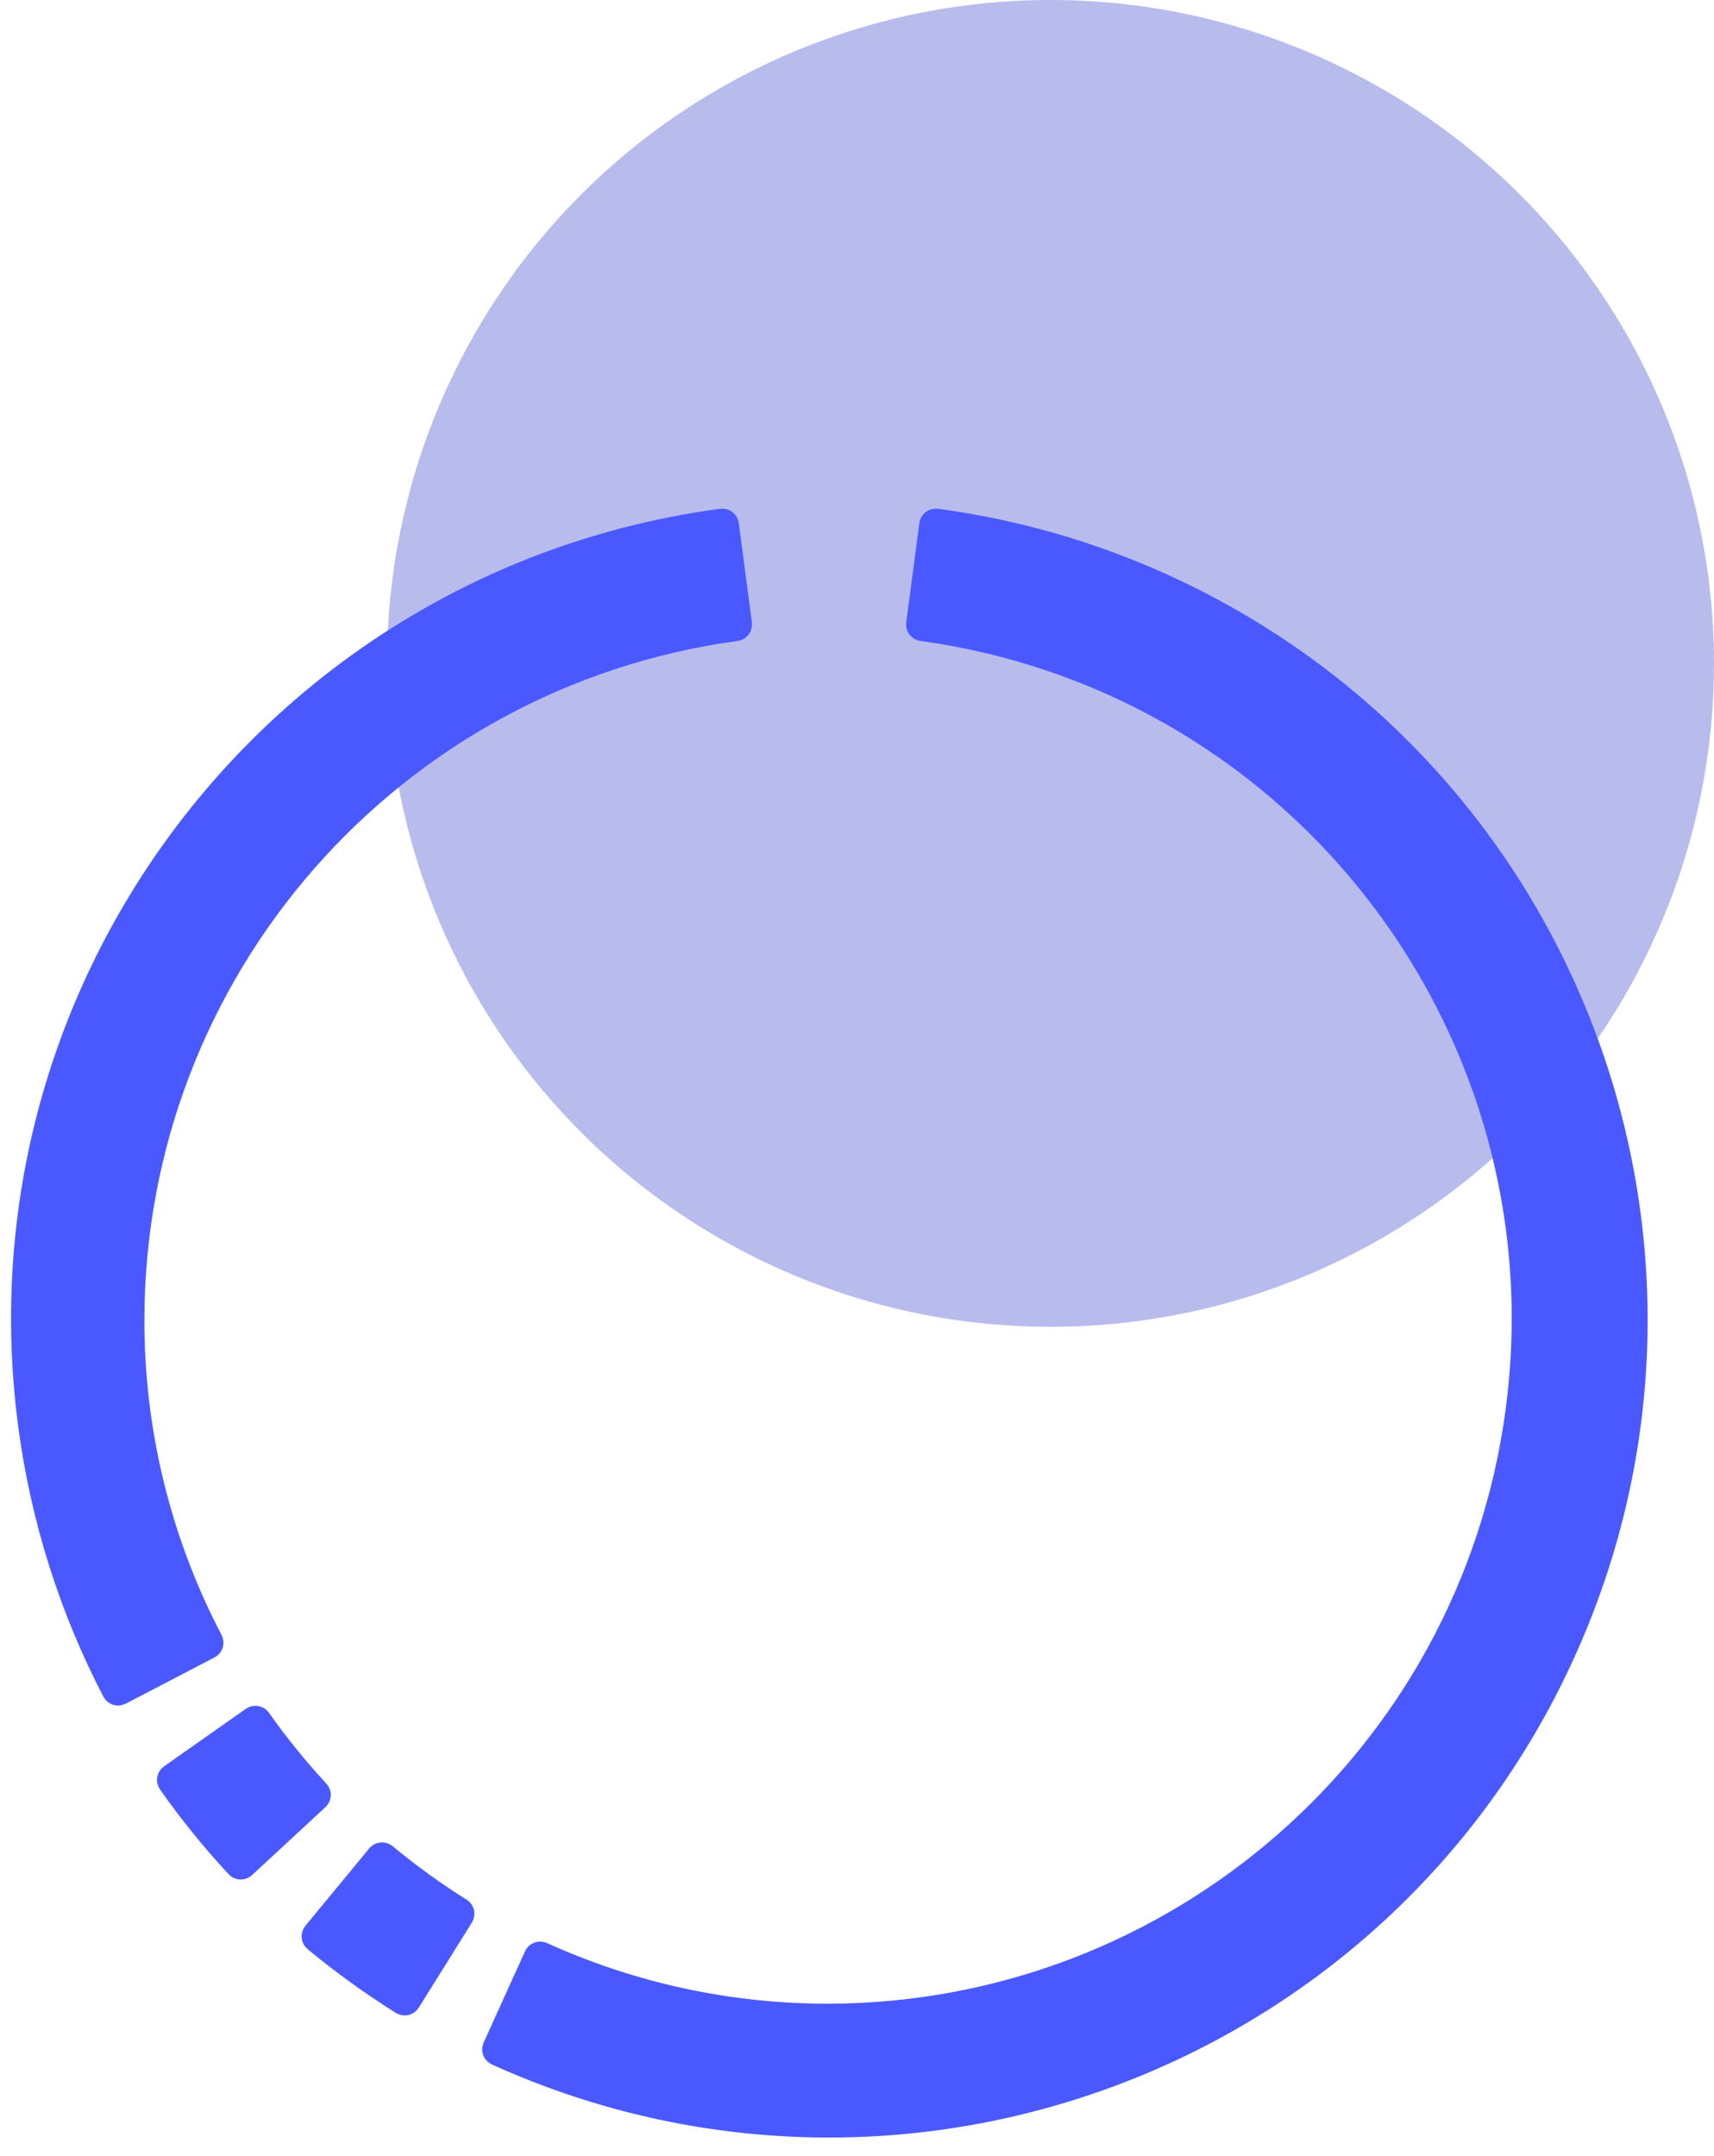
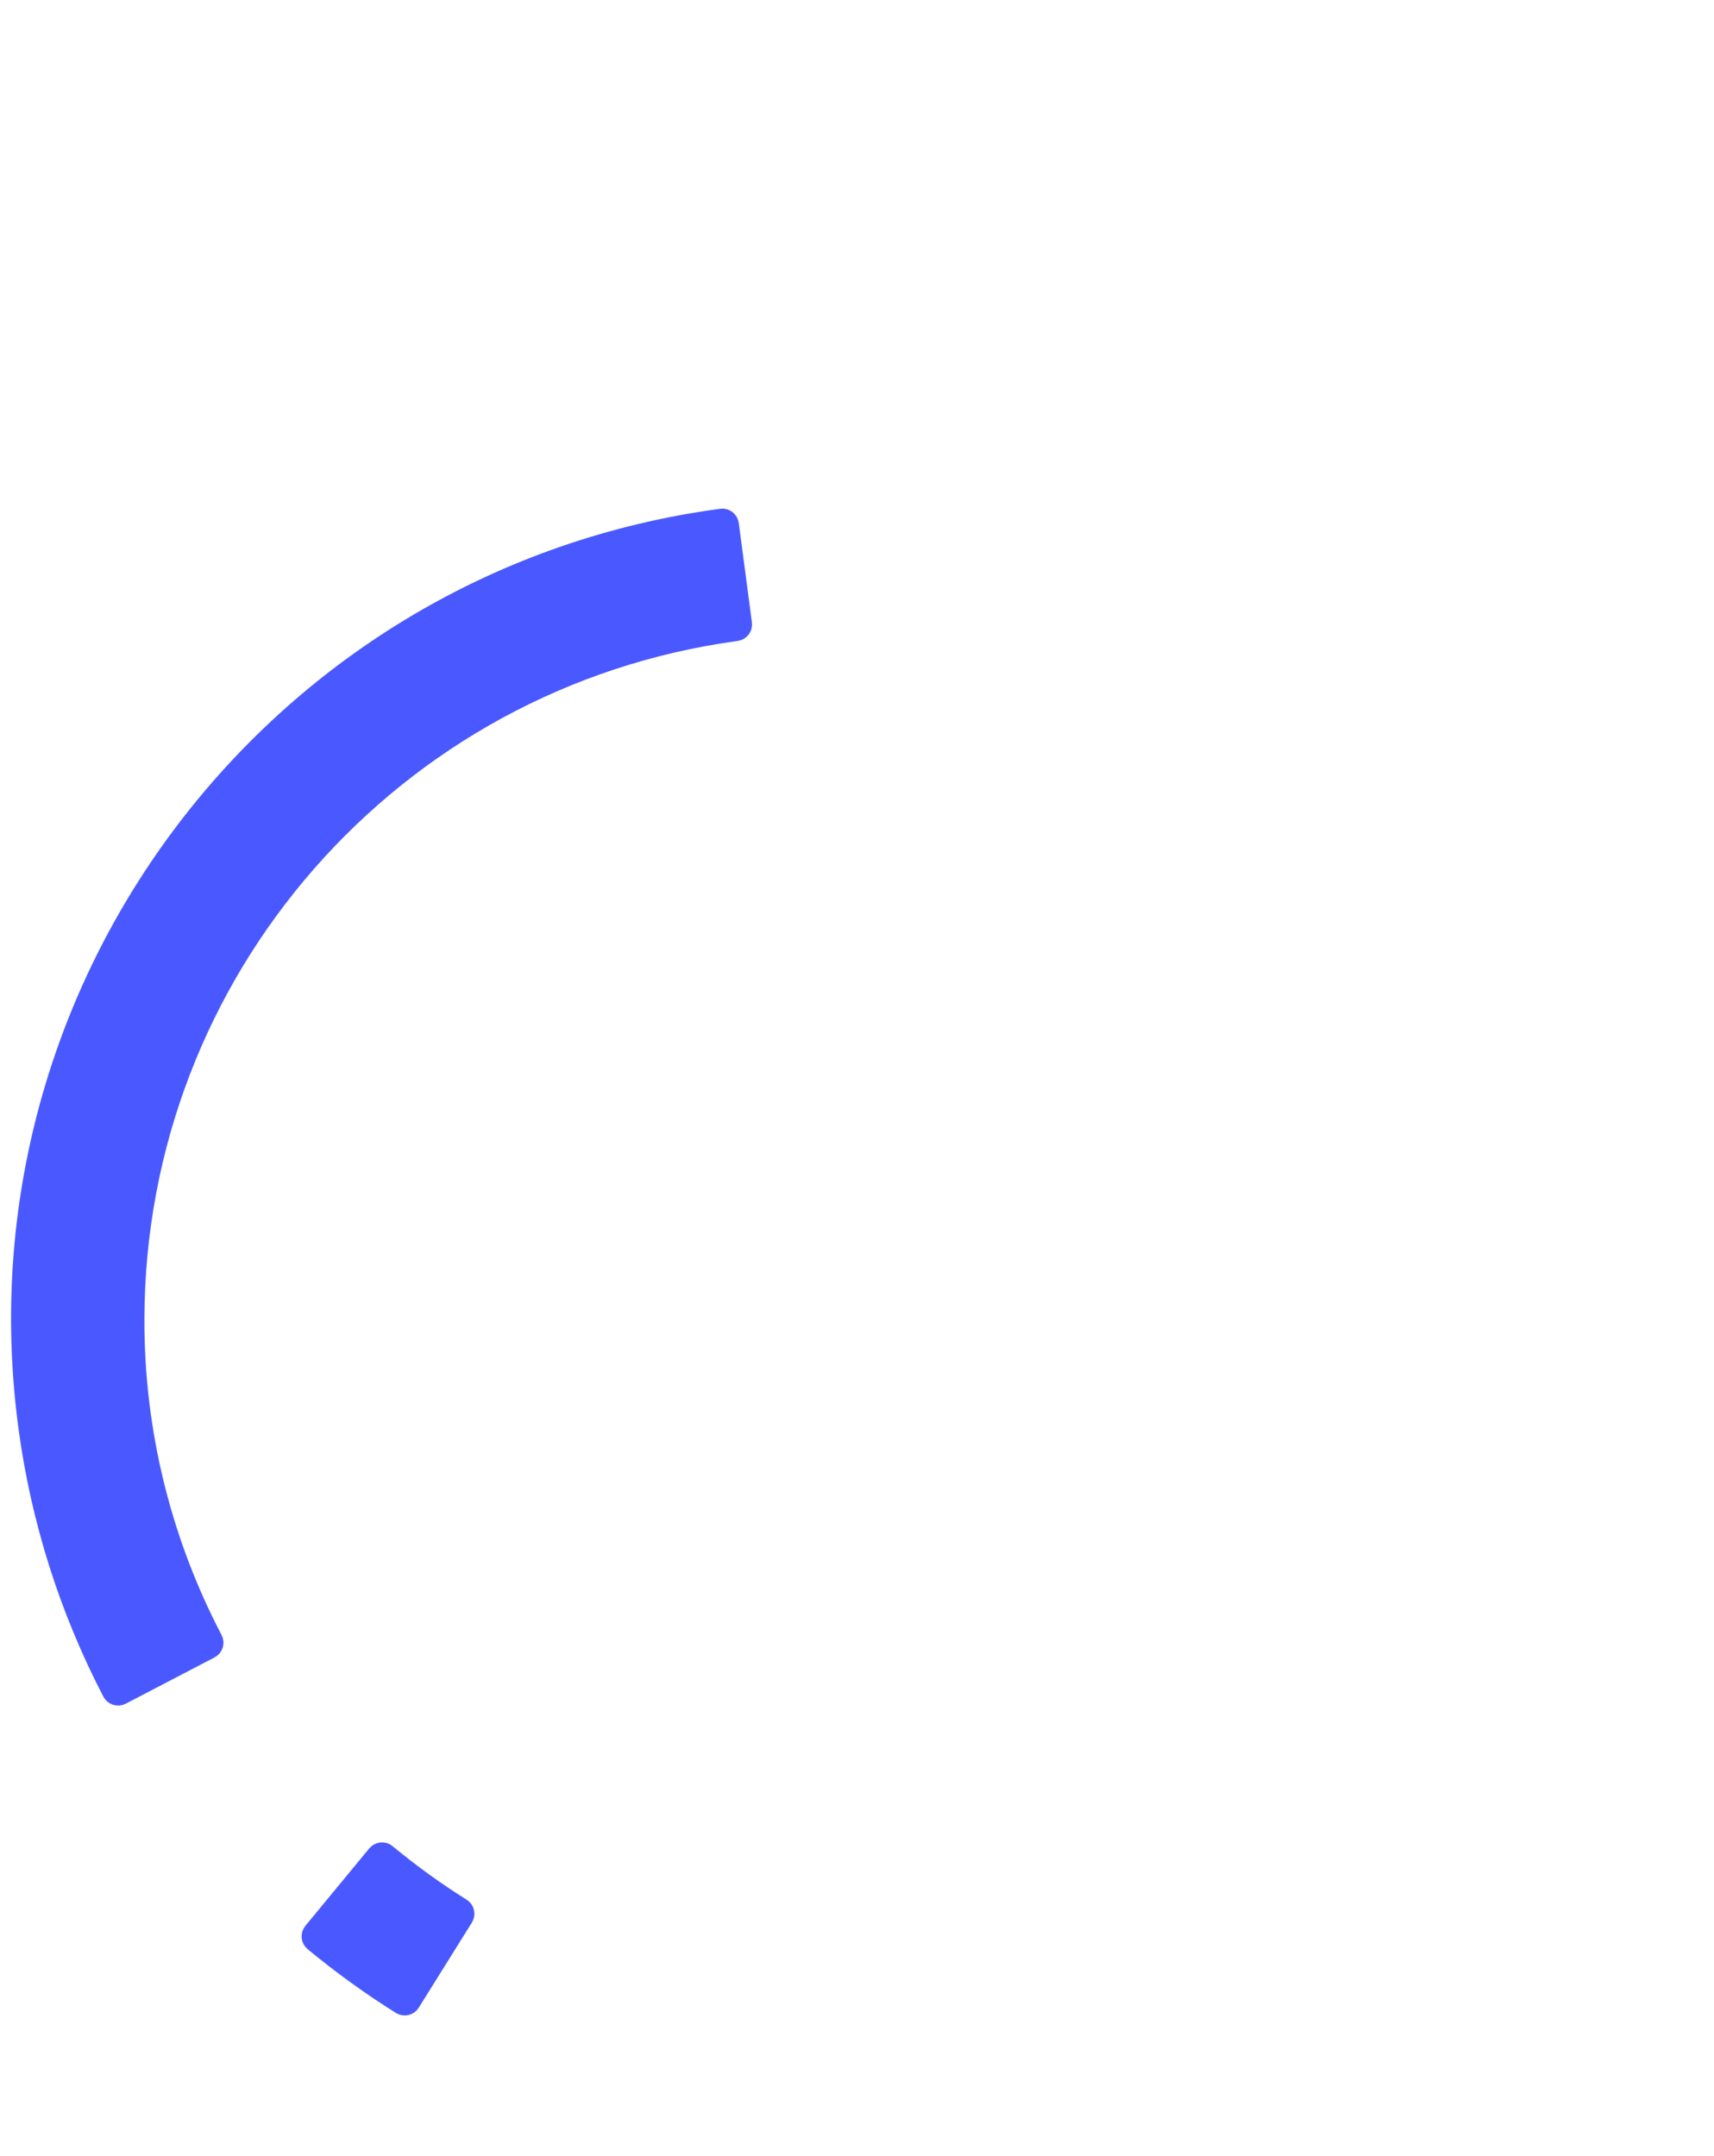
<svg xmlns="http://www.w3.org/2000/svg" width="62" height="78" viewBox="0 0 62 78" fill="none">
-   <circle cx="38" cy="24" r="24" fill="#B7BCED" />
-   <path d="M6.106 64.145C6.041 64.191 5.996 64.26 5.983 64.339C5.969 64.417 5.987 64.498 6.033 64.563C6.782 65.629 7.603 66.643 8.488 67.598C8.6 67.72 8.79 67.727 8.912 67.615L11.57 65.154C11.628 65.1 11.663 65.025 11.666 64.945C11.669 64.866 11.64 64.788 11.586 64.73C10.829 63.913 10.127 63.047 9.486 62.136C9.391 62.001 9.204 61.968 9.068 62.063L6.106 64.145Z" fill="#4A59FF" stroke="#4A59FF" stroke-width="0.6" stroke-linecap="round" stroke-linejoin="round" />
  <path d="M4.924 47.722L4.924 47.721C4.944 35.181 14.217 24.579 26.644 22.89C26.808 22.868 26.923 22.717 26.901 22.553L26.426 18.961C26.416 18.882 26.374 18.81 26.311 18.762C26.248 18.713 26.168 18.692 26.089 18.703C10.057 20.858 -1.191 35.602 0.965 51.634L1.262 51.594L0.965 51.634C1.416 54.987 2.444 58.237 4.005 61.239C4.042 61.31 4.105 61.363 4.181 61.387C4.257 61.411 4.339 61.404 4.41 61.367L7.622 59.693C7.693 59.656 7.746 59.593 7.77 59.517C7.794 59.441 7.786 59.358 7.749 59.288C5.882 55.719 4.912 51.749 4.924 47.722Z" fill="#4A59FF" stroke="#4A59FF" stroke-width="0.6" stroke-linecap="round" stroke-linejoin="round" />
  <path d="M11.278 69.86C11.173 69.988 11.191 70.177 11.319 70.282C12.321 71.112 13.377 71.875 14.479 72.566C14.547 72.609 14.628 72.622 14.706 72.605C14.784 72.587 14.851 72.539 14.893 72.471L16.816 69.391C16.903 69.251 16.861 69.066 16.72 68.978C15.775 68.386 14.87 67.731 14.011 67.019C13.95 66.968 13.871 66.944 13.792 66.951C13.712 66.959 13.639 66.998 13.588 67.059L11.278 69.86Z" fill="#4A59FF" stroke="#4A59FF" stroke-width="0.6" stroke-linecap="round" stroke-linejoin="round" />
-   <path d="M33.89 18.703C33.811 18.692 33.731 18.713 33.668 18.762C33.605 18.81 33.563 18.882 33.553 18.961L33.078 22.553C33.056 22.717 33.171 22.867 33.334 22.89C47.048 24.779 56.634 37.427 54.745 51.141C53.041 63.518 42.482 72.749 29.988 72.786C26.427 72.795 22.905 72.037 19.663 70.565C19.59 70.532 19.508 70.529 19.433 70.557C19.358 70.585 19.298 70.641 19.265 70.714L17.769 74.015C17.736 74.088 17.733 74.17 17.761 74.245C17.789 74.319 17.846 74.379 17.918 74.412C32.653 81.087 50.008 74.552 56.683 59.818C63.357 45.083 56.823 27.727 42.088 21.053C39.485 19.874 36.723 19.082 33.89 18.703Z" fill="#4A59FF" stroke="#4A59FF" stroke-width="0.6" stroke-linecap="round" stroke-linejoin="round" />
</svg>